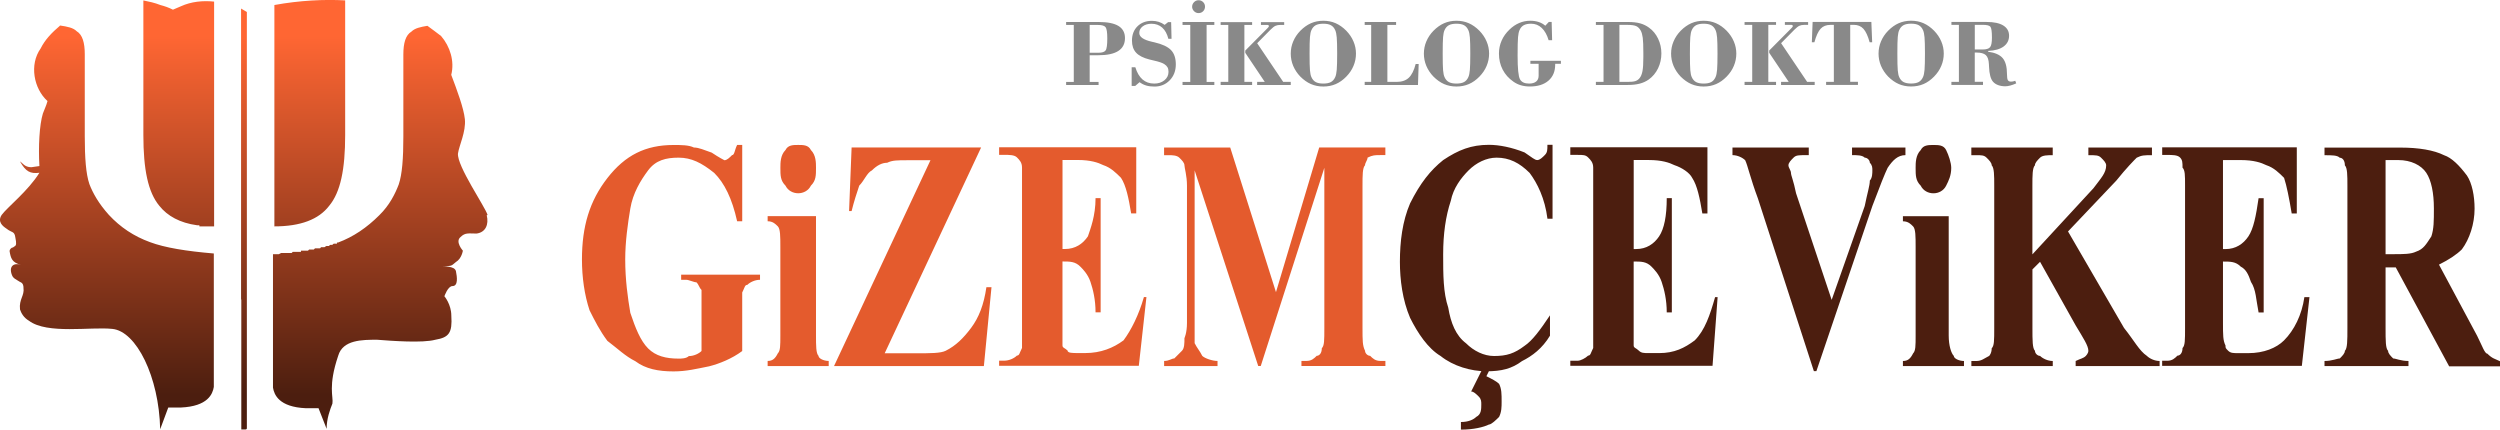
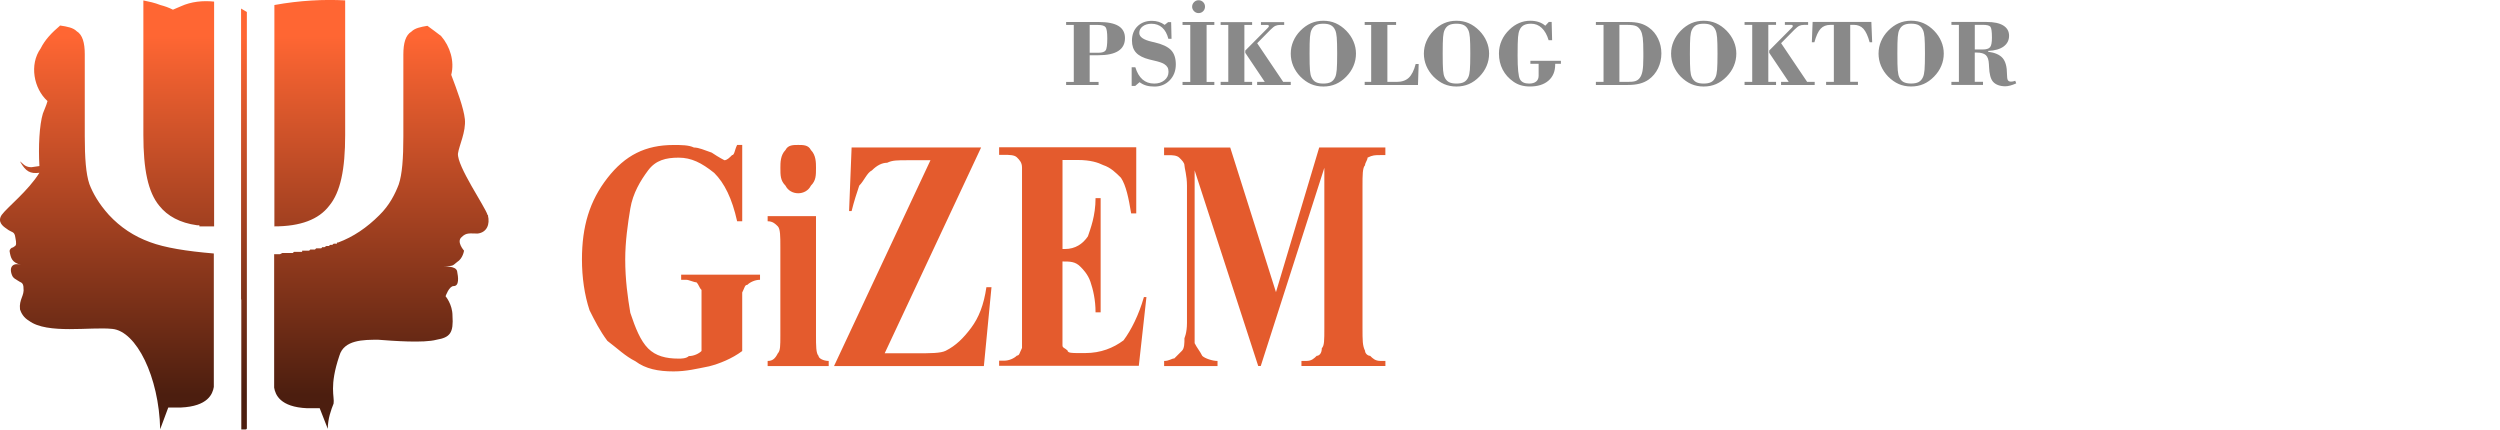
<svg xmlns="http://www.w3.org/2000/svg" xml:space="preserve" width="532.523mm" height="91.516mm" version="1.1" style="shape-rendering:geometricPrecision; text-rendering:geometricPrecision; image-rendering:optimizeQuality; fill-rule:evenodd; clip-rule:evenodd" viewBox="0 0 64317 11053">
  <defs>
    <style type="text/css">
   
    .fil2 {fill:#4C1E0F;fill-rule:nonzero}
    .fil3 {fill:#898989;fill-rule:nonzero}
    .fil1 {fill:#E45B2D;fill-rule:nonzero}
    .fil0 {fill:url(#id0)}
   
  </style>
    <linearGradient id="id0" gradientUnits="userSpaceOnUse" x1="6302" y1="932" x2="6302" y2="10168">
      <stop offset="0" style="stop-opacity:1; stop-color:#FF6633" />
      <stop offset="1" style="stop-opacity:1; stop-color:#4C1E0F" />
    </linearGradient>
  </defs>
  <g id="Layer_x0020_1">
-     <path class="fil0" d="M7059 719l0 0 0 5105c672,0 1142,-178 1410,-530 292,-351 411,-940 411,-1821l0 -119 0 -3344c-530,-30 -1172,0 -1821,119l0 589 0 0 0 0zm5485 4813c-59,-208 -791,-1261 -762,-1583 30,-208 208,-559 178,-881 -30,-292 -208,-762 -351,-1142 0,0 0,0 0,0 89,-351 -30,-732 -262,-1000 -119,-89 -232,-178 -351,-262 -178,30 -321,59 -411,149 -149,89 -208,292 -208,589l0 381 0 1731c0,559 -30,970 -119,1232 -89,232 -232,530 -500,791 -321,321 -672,559 -1059,702l0 0 -30 0 0 0 0 30 -30 0 0 0 0 0 -30 0 0 0c-30,0 -30,0 -59,30l0 0 -30 0 0 0 0 0 0 0c-30,0 -30,0 -59,30l0 0 0 0 0 0c-30,0 -30,0 -59,0l0 0c-30,0 -30,30 -59,30l0 0c-30,0 -30,0 -59,0l0 0 0 0 -30 0c0,0 0,30 -30,30l0 0 -30 0 0 0 -30 0 0 0 0 0 -30 0 0 0 0 0 -30 0 -30 30 0 0 -30 0 0 0 0 0 -30 0 0 0 0 0 -30 0c0,0 -30,0 -30,0l-30 30 0 0 0 0 -30 0 -30 0 0 0 -30 0 0 0 -30 0 0 0 0 0 -30 0 0 0 -30 0 0 30 0 0 -30 0 0 0 -30 0 0 0 -30 0 0 0 -30 0 0 0 -30 0 0 0 -30 0 0 0 -30 0 0 0 -30 30 0 0 -30 0 0 0 -30 0 0 0 -30 0 0 0 -30 0 0 0 -30 0 0 0 -30 0 0 0 -30 0 0 0 -30 0 0 0 -30 0 0 0 -59 30 0 0 -30 0 0 0 -30 0 0 0 -30 0 0 0 -30 0 0 0 -30 0 0 1083 0 0 0 2350c30,178 149,500 851,530 292,0 321,0 321,0l208 530c0,-262 89,-500 149,-649 30,-178 -119,-440 149,-1232 119,-411 619,-411 1000,-411 381,30 1172,89 1499,0 351,-59 440,-178 411,-619 0,-292 -178,-500 -178,-500 0,0 89,-262 208,-262 149,0 119,-232 89,-381 -30,-149 -351,-119 -351,-119 262,-30 208,0 351,-119 149,-89 178,-292 178,-292 0,0 -208,-232 -59,-351 119,-119 208,-89 411,-89 232,-30 321,-232 262,-470l0 0 12 -6zm-6336 2172l0 791 0 1321 0 1232 -1410 0 1523 0c0,0 30,0 30,-30l0 -1083 0 -910 0 -1321 0 -7395 0 0c-59,-30 -89,-59 -149,-89l0 149 0 7336 0 0 6 0zm-940 -1880c0,0 0,0 30,0l0 0 0 0c0,0 0,0 30,0l0 0 0 0 0 0c0,0 0,0 30,0l0 0 0 0 30 0 0 0 0 0 30 0 0 0 0 0c0,0 0,0 30,0l0 0 0 0 30 0 0 0c0,0 30,0 30,0l0 -5783c-292,-30 -589,0 -851,119 -59,30 -149,59 -208,89 -119,-59 -208,-89 -321,-119 -149,-59 -292,-89 -440,-119l0 3463c0,881 119,1470 411,1821 208,262 530,440 970,500l0 0 0 0 0 0 30 0 0 0 30 0 0 0 0 30 0 0 30 0 0 0 30 0 0 0 0 0 0 0 30 0 0 0 30 0 0 0 30 0 0 0 0 0 0 0 -6 0zm-3724 -5164c-208,178 -381,351 -500,589 -292,411 -178,1029 178,1351 -30,119 -89,232 -119,321 -89,292 -119,851 -89,1351 -30,0 -178,30 -208,30 -178,0 -232,-119 -292,-149 149,262 262,321 500,292 -292,470 -821,881 -970,1083 -119,178 30,292 119,351 149,119 208,59 232,232 30,149 30,208 -30,232 0,0 -30,30 -59,30 0,0 -59,30 -59,89 30,178 59,292 292,351 -178,-59 -321,30 -232,262 30,89 119,119 208,178 89,30 89,119 89,149 30,208 -119,292 -89,559 30,89 89,208 232,292 470,351 1583,149 2142,208 619,59 1202,1232 1232,2582l208 -559c0,0 30,0 321,0 702,-30 821,-351 851,-530l0 -3433c-702,-59 -1261,-149 -1642,-292 -411,-149 -762,-381 -1059,-702 -262,-292 -411,-559 -500,-791 -89,-262 -119,-672 -119,-1232l0 -1731 0 -381c0,-292 -59,-500 -208,-589 -89,-89 -232,-119 -440,-149l0 0 12 6z" />
+     <path class="fil0" d="M7059 719l0 0 0 5105c672,0 1142,-178 1410,-530 292,-351 411,-940 411,-1821l0 -119 0 -3344c-530,-30 -1172,0 -1821,119l0 589 0 0 0 0zm5485 4813c-59,-208 -791,-1261 -762,-1583 30,-208 208,-559 178,-881 -30,-292 -208,-762 -351,-1142 0,0 0,0 0,0 89,-351 -30,-732 -262,-1000 -119,-89 -232,-178 -351,-262 -178,30 -321,59 -411,149 -149,89 -208,292 -208,589l0 381 0 1731c0,559 -30,970 -119,1232 -89,232 -232,530 -500,791 -321,321 -672,559 -1059,702l0 0 -30 0 0 0 0 30 -30 0 0 0 0 0 -30 0 0 0c-30,0 -30,0 -59,30l0 0 -30 0 0 0 0 0 0 0c-30,0 -30,0 -59,30l0 0 0 0 0 0c-30,0 -30,0 -59,0l0 0c-30,0 -30,30 -59,30l0 0c-30,0 -30,0 -59,0c0,0 0,30 -30,30l0 0 -30 0 0 0 -30 0 0 0 0 0 -30 0 0 0 0 0 -30 0 -30 30 0 0 -30 0 0 0 0 0 -30 0 0 0 0 0 -30 0c0,0 -30,0 -30,0l-30 30 0 0 0 0 -30 0 -30 0 0 0 -30 0 0 0 -30 0 0 0 0 0 -30 0 0 0 -30 0 0 30 0 0 -30 0 0 0 -30 0 0 0 -30 0 0 0 -30 0 0 0 -30 0 0 0 -30 0 0 0 -30 0 0 0 -30 30 0 0 -30 0 0 0 -30 0 0 0 -30 0 0 0 -30 0 0 0 -30 0 0 0 -30 0 0 0 -30 0 0 0 -30 0 0 0 -30 0 0 0 -59 30 0 0 -30 0 0 0 -30 0 0 0 -30 0 0 0 -30 0 0 0 -30 0 0 1083 0 0 0 2350c30,178 149,500 851,530 292,0 321,0 321,0l208 530c0,-262 89,-500 149,-649 30,-178 -119,-440 149,-1232 119,-411 619,-411 1000,-411 381,30 1172,89 1499,0 351,-59 440,-178 411,-619 0,-292 -178,-500 -178,-500 0,0 89,-262 208,-262 149,0 119,-232 89,-381 -30,-149 -351,-119 -351,-119 262,-30 208,0 351,-119 149,-89 178,-292 178,-292 0,0 -208,-232 -59,-351 119,-119 208,-89 411,-89 232,-30 321,-232 262,-470l0 0 12 -6zm-6336 2172l0 791 0 1321 0 1232 -1410 0 1523 0c0,0 30,0 30,-30l0 -1083 0 -910 0 -1321 0 -7395 0 0c-59,-30 -89,-59 -149,-89l0 149 0 7336 0 0 6 0zm-940 -1880c0,0 0,0 30,0l0 0 0 0c0,0 0,0 30,0l0 0 0 0 0 0c0,0 0,0 30,0l0 0 0 0 30 0 0 0 0 0 30 0 0 0 0 0c0,0 0,0 30,0l0 0 0 0 30 0 0 0c0,0 30,0 30,0l0 -5783c-292,-30 -589,0 -851,119 -59,30 -149,59 -208,89 -119,-59 -208,-89 -321,-119 -149,-59 -292,-89 -440,-119l0 3463c0,881 119,1470 411,1821 208,262 530,440 970,500l0 0 0 0 0 0 30 0 0 0 30 0 0 0 0 30 0 0 30 0 0 0 30 0 0 0 0 0 0 0 30 0 0 0 30 0 0 0 30 0 0 0 0 0 0 0 -6 0zm-3724 -5164c-208,178 -381,351 -500,589 -292,411 -178,1029 178,1351 -30,119 -89,232 -119,321 -89,292 -119,851 -89,1351 -30,0 -178,30 -208,30 -178,0 -232,-119 -292,-149 149,262 262,321 500,292 -292,470 -821,881 -970,1083 -119,178 30,292 119,351 149,119 208,59 232,232 30,149 30,208 -30,232 0,0 -30,30 -59,30 0,0 -59,30 -59,89 30,178 59,292 292,351 -178,-59 -321,30 -232,262 30,89 119,119 208,178 89,30 89,119 89,149 30,208 -119,292 -89,559 30,89 89,208 232,292 470,351 1583,149 2142,208 619,59 1202,1232 1232,2582l208 -559c0,0 30,0 321,0 702,-30 821,-351 851,-530l0 -3433c-702,-59 -1261,-149 -1642,-292 -411,-149 -762,-381 -1059,-702 -262,-292 -411,-559 -500,-791 -89,-262 -119,-672 -119,-1232l0 -1731 0 -381c0,-292 -59,-500 -208,-589 -89,-89 -232,-119 -440,-149l0 0 12 6z" />
    <path class="fil1" d="M19095 3729l0 1963 -131 0c-131,-589 -327,-982 -589,-1243 -327,-262 -589,-393 -916,-393 -327,0 -589,65 -785,327 -196,262 -393,589 -458,982 -65,393 -131,851 -131,1309 0,524 65,982 131,1374 131,393 262,720 458,916 196,196 458,262 785,262 65,0 196,0 262,-65 131,0 262,-65 327,-131l0 -1113c0,-262 0,-393 0,-458 -65,-65 -65,-131 -131,-196 -65,0 -196,-65 -262,-65l-131 0 0 -131 2029 0 0 131c-131,0 -262,65 -327,131 -65,0 -65,65 -131,196 0,65 0,196 0,393l0 1113c-262,196 -589,327 -851,393 -327,65 -589,131 -916,131 -393,0 -720,-65 -982,-262 -262,-131 -458,-327 -720,-524 -196,-262 -327,-524 -458,-785 -131,-393 -196,-851 -196,-1309 0,-851 196,-1505 654,-2094 458,-589 982,-851 1702,-851 196,0 393,0 524,65 131,0 262,65 458,131 196,131 327,196 327,196 65,0 131,-65 196,-131 65,0 65,-131 131,-262l131 0 0 0 0 0zm1440 0c131,0 262,0 327,131 131,131 131,327 131,458 0,196 0,327 -131,458 -65,131 -196,196 -327,196 -131,0 -262,-65 -327,-196 -131,-131 -131,-262 -131,-458 0,-131 0,-327 131,-458 65,-131 196,-131 327,-131zm458 1832l0 3070c0,262 0,458 65,524 0,65 131,131 262,131l0 131 -1571 0 0 -131c131,0 196,-65 262,-196 65,-65 65,-196 65,-458l0 -2285c0,-262 0,-458 -65,-524 -65,-65 -131,-131 -262,-131l0 -131 1243 0 0 0zm4248 -1767l-2481 5295 785 0c393,0 654,0 785,-65 262,-131 458,-327 654,-589 196,-262 327,-589 393,-1047l131 0 -196 2029 -3855 0 2481 -5295 -589 0c-262,0 -393,0 -524,65 -131,0 -262,65 -393,196 -131,65 -196,262 -327,393 -65,196 -131,393 -196,654l-65 0 65 -1636 3332 0 0 0 0 0zm2094 327l0 2285 65 0c262,0 458,-131 589,-327 65,-196 196,-524 196,-982l131 0 0 2939 -131 0c0,-327 -65,-589 -131,-785 -65,-196 -196,-327 -262,-393 -131,-131 -262,-131 -458,-131l0 1571c0,327 0,458 0,589 0,65 65,65 131,131 0,65 131,65 262,65l196 0c393,0 720,-131 982,-327 196,-262 393,-654 524,-1113l65 0 -196 1767 -3594 0 0 -131 131 0c131,0 262,-65 327,-131 65,0 65,-65 131,-196 0,-65 0,-196 0,-524l0 -3659c0,-262 0,-393 0,-458 0,-131 -65,-196 -131,-262 -65,-65 -196,-65 -327,-65l-131 0 0 -196 3528 0 0 1702 -131 0c-65,-393 -131,-720 -262,-916 -131,-131 -262,-262 -458,-327 -131,-65 -327,-131 -654,-131l-393 0 0 0 0 6zm5491 3397l1113 -3724 1702 0 0 196 -131 0c-131,0 -196,0 -327,65 0,65 -65,131 -65,196 -65,65 -65,262 -65,524l0 3659c0,327 0,458 65,589 0,65 65,131 131,131 65,65 131,131 262,131l131 0 0 131 -2160 0 0 -131 131 0c131,0 196,-65 262,-131 65,0 131,-65 131,-196 65,-65 65,-196 65,-524l0 -4117 -1636 5099 -65 0 -1636 -5033 0 3921c0,262 0,458 0,524 65,131 131,196 196,327 65,65 262,131 393,131l0 131 -1374 0 0 -131 0 0c131,0 196,-65 262,-65 65,-65 131,-131 196,-196 65,-65 65,-196 65,-327 0,0 65,-131 65,-393l0 -3528c0,-262 -65,-458 -65,-524 0,-65 -65,-131 -131,-196 -65,-65 -196,-65 -262,-65l-131 0 0 -196 1702 0 1178 3724 0 0 0 0z" />
-     <path class="fil2" d="M39942 3729l0 1898 -131 0c-65,-524 -262,-916 -458,-1178 -262,-262 -524,-393 -851,-393 -262,0 -524,131 -720,327 -196,196 -393,458 -458,785 -131,393 -196,851 -196,1374 0,524 0,982 131,1374 65,393 196,720 458,916 196,196 458,327 720,327 327,0 524,-65 785,-262 196,-131 393,-393 654,-785l0 524c-196,327 -458,524 -720,654 -262,196 -524,262 -916,262 -393,0 -851,-131 -1178,-393 -327,-196 -589,-589 -785,-982 -196,-458 -262,-982 -262,-1440 0,-524 65,-1047 262,-1505 262,-524 524,-851 851,-1113 393,-262 720,-393 1178,-393 262,0 589,65 916,196 196,131 262,196 327,196 65,0 131,-65 196,-131 65,-65 65,-131 65,-262l131 0 0 0 0 0zm-1767 5688l196 0 -131 262c131,65 262,131 327,196 65,131 65,262 65,458 0,131 0,262 -65,393 -65,65 -196,196 -262,196 -131,65 -393,131 -720,131l0 -196c196,0 327,-65 393,-131 131,-65 131,-196 131,-327 0,-65 0,-131 -65,-196 -65,-65 -131,-131 -196,-131l327 -654zm3855 -5295l0 2285 65 0c262,0 458,-131 589,-327 131,-196 196,-524 196,-982l131 0 0 2939 -131 0c0,-327 -65,-589 -131,-785 -65,-196 -196,-327 -262,-393 -131,-131 -262,-131 -458,-131l0 1571c0,327 0,458 0,589 0,65 65,65 131,131 65,65 131,65 262,65l262 0c393,0 654,-131 916,-327 262,-262 393,-654 524,-1113l65 0 -131 1767 -3659 0 0 -131 196 0c65,0 196,-65 262,-131 65,0 65,-65 131,-196 0,-65 0,-196 0,-524l0 -3659c0,-262 0,-393 0,-458 0,-131 -65,-196 -131,-262 -65,-65 -131,-65 -262,-65l-196 0 0 -196 3528 0 0 1702 -131 0c-65,-393 -131,-720 -262,-916 -65,-131 -262,-262 -458,-327 -131,-65 -327,-131 -654,-131l-393 0 0 0 0 6zm6991 -327l0 196c-196,0 -327,131 -458,327 -65,131 -196,458 -393,982l-1440 4248 -65 0 -1440 -4444c-196,-524 -262,-851 -327,-982 -65,-65 -196,-131 -327,-131l0 -196 1963 0 0 196 -65 0c-196,0 -262,0 -327,65 -65,65 -131,131 -131,196 0,65 65,131 65,196 0,65 65,196 131,524l916 2743 851 -2416c65,-327 131,-524 131,-654 65,-65 65,-196 65,-262 0,-65 0,-131 -65,-196 0,-65 -65,-131 -131,-131 -65,-65 -196,-65 -327,-65l0 -196 1374 0 0 0 0 0zm720 -65c131,0 262,0 327,131 65,131 131,327 131,458 0,196 -65,327 -131,458 -65,131 -196,196 -327,196 -131,0 -262,-65 -327,-196 -131,-131 -131,-262 -131,-458 0,-131 0,-327 131,-458 65,-131 196,-131 327,-131zm393 1832l0 3070c0,262 65,458 131,524 0,65 131,131 262,131l0 131 -1571 0 0 -131c131,0 196,-65 262,-196 65,-65 65,-196 65,-458l0 -2285c0,-262 0,-458 -65,-524 -65,-65 -131,-131 -262,-131l0 -131 1178 0 0 0 0 0zm3070 393l1440 2481c262,327 393,589 589,720 65,65 196,131 327,131l0 131 -2160 0 0 -131c131,-65 196,-65 262,-131 0,0 65,-65 65,-131 0,-131 -131,-327 -327,-654l-916 -1636 -196 196 0 1505c0,327 0,524 65,589 0,65 65,131 131,131 65,65 196,131 327,131l0 131 -2094 0 0 -131 131 0c131,0 196,-65 327,-131 0,0 65,-65 65,-196 65,-65 65,-196 65,-524l0 -3659c0,-262 0,-458 -65,-524 0,-65 -65,-131 -131,-196 -65,-65 -131,-65 -262,-65l-131 0 0 -196 2094 0 0 196c-131,0 -262,0 -327,65 -65,65 -131,131 -131,196 -65,65 -65,262 -65,524l0 1767 1571 -1702c196,-262 327,-393 327,-589 0,-65 -65,-131 -131,-196 -65,-65 -131,-65 -327,-65l0 -196 1636 0 0 196c-196,0 -262,0 -393,65 -65,65 -262,262 -524,589l-1243 1309 0 0 0 0zm3986 -1832l0 2285 65 0c262,0 458,-131 589,-327 131,-196 196,-524 262,-982l131 0 0 2939 -131 0c-65,-327 -65,-589 -196,-785 -65,-196 -131,-327 -262,-393 -131,-131 -262,-131 -458,-131l0 1571c0,327 0,458 65,589 0,65 0,65 65,131 65,65 131,65 262,65l262 0c393,0 720,-131 916,-327 262,-262 458,-654 524,-1113l131 0 -196 1767 -3594 0 0 -131 131 0c131,0 196,-65 262,-131 65,0 131,-65 131,-196 65,-65 65,-196 65,-524l0 -3659c0,-262 0,-393 -65,-458 0,-131 0,-196 -65,-262 -65,-65 -196,-65 -327,-65l-131 0 0 -196 3463 0 0 1702 -131 0c-65,-393 -131,-720 -196,-916 -131,-131 -262,-262 -458,-327 -131,-65 -327,-131 -654,-131l-458 0 0 0 0 6zm4183 2743l0 1571c0,327 0,524 65,589 0,65 65,131 131,196 65,0 196,65 393,65l0 131 -2160 0 0 -131c196,0 327,-65 393,-65 65,-65 131,-131 131,-196 65,-65 65,-262 65,-589l0 -3659c0,-262 0,-458 -65,-524 0,-131 -65,-196 -131,-196 -65,-65 -196,-65 -393,-65l0 -196 1963 0c458,0 851,65 1113,196 196,65 393,262 589,524 131,196 196,524 196,851 0,393 -131,785 -327,1047 -131,131 -327,262 -589,393l982 1832c131,262 196,458 262,458 131,131 196,131 327,196l0 131 -1309 0 -1374 -2546 -262 0 0 0 0 -12zm0 -2743l0 2416 196 0c262,0 458,0 589,-65 196,-65 262,-196 393,-393 65,-196 65,-393 65,-720 0,-393 -65,-720 -196,-916 -131,-196 -393,-327 -720,-327l-327 0 0 0 0 6z" />
    <path class="fil3" d="M27428 2107l197 0 0 -1466 -197 0 0 -75 838 0c228,0 398,34 509,102 111,68 167,172 167,312 0,147 -57,257 -172,331 -115,74 -287,110 -517,110l-219 0 0 686 229 0 0 80 -835 0 0 -80zm606 -1466l0 716 227 0c92,0 153,-20 182,-59 30,-39 44,-143 44,-312 0,-153 -15,-249 -44,-287 -30,-38 -94,-57 -193,-57l-216 0zm1080 1565l0 -475 95 0c42,138 103,242 184,313 82,71 182,106 300,106 106,0 194,-28 264,-85 70,-57 105,-129 105,-217 0,-47 -8,-86 -25,-116 -17,-30 -45,-59 -85,-84 -45,-30 -135,-61 -269,-91 -49,-11 -87,-20 -113,-27 -157,-40 -271,-98 -342,-175 -71,-77 -106,-181 -106,-310 0,-152 47,-275 142,-369 95,-93 218,-140 371,-140 62,0 121,9 175,26 54,17 105,43 153,78l89 -71 78 0 10 429 -82 0c-32,-126 -84,-222 -158,-288 -74,-66 -166,-99 -276,-99 -91,0 -167,22 -226,67 -59,45 -88,101 -88,170 0,102 108,177 325,226 29,6 51,11 66,15 202,47 344,114 426,200 82,86 123,209 123,368 0,164 -52,300 -156,408 -104,108 -236,162 -394,162 -81,0 -151,-9 -212,-27 -61,-18 -118,-47 -170,-86l-112 96 -90 0zm1309 -19l0 -80 199 0 0 -1466 -199 0 0 -75 818 0 0 75 -199 0 0 1466 199 0 0 80 -818 0zm247 -2017c0,-44 17,-82 49,-115 33,-33 71,-49 115,-49 47,0 86,16 118,47 32,32 49,71 49,117 0,47 -16,87 -48,119 -32,32 -71,48 -119,48 -44,0 -83,-17 -116,-50 -32,-33 -49,-72 -49,-117zm1368 1130l579 -583c11,-12 18,-20 22,-27 4,-6 6,-13 6,-21 0,-7 -4,-14 -11,-19 -7,-6 -16,-9 -27,-9l-167 0 0 -72 598 0 0 72 -100 0c-49,0 -90,8 -124,23 -34,15 -77,49 -130,102l-341 346 670 995 194 0 0 80 -865 0 0 -80 197 0 -502 -748 0 -60zm-635 807l197 0 0 -1466 -197 0 0 -72 810 0 0 72 -199 0 0 1466 199 0 0 80 -810 0 0 -80zm2288 -729c0,208 3,351 10,430 7,78 19,137 37,175 26,59 63,102 111,128 48,26 113,39 195,39 83,0 148,-13 196,-39 48,-26 85,-69 111,-128 19,-41 32,-103 39,-186 7,-83 11,-222 11,-418 0,-195 -4,-334 -11,-416 -7,-83 -20,-145 -39,-186 -26,-59 -63,-102 -111,-128 -48,-26 -113,-39 -196,-39 -82,0 -147,13 -195,39 -48,26 -85,69 -111,128 -18,38 -30,96 -37,175 -7,79 -10,221 -10,428zm-484 0c0,-108 21,-213 63,-312 42,-100 103,-192 184,-275 86,-87 177,-151 274,-194 97,-42 202,-63 317,-63 115,0 221,21 317,63 96,42 188,107 274,194 81,84 143,175 185,276 43,100 64,204 64,312 0,111 -21,216 -64,317 -42,101 -104,192 -185,275 -84,86 -174,150 -271,192 -97,42 -204,63 -320,63 -116,0 -221,-21 -318,-63 -96,-42 -187,-106 -273,-192 -80,-83 -141,-175 -184,-276 -42,-101 -63,-207 -63,-316zm1902 809l0 -80 167 0 0 -1466 -167 0 0 -75 808 0 0 75 -224 0 0 1466 236 0c133,0 238,-35 314,-106 76,-71 135,-189 178,-355l77 0 -18 541 -1370 0zm2007 -809c0,208 3,351 10,430 7,78 19,137 37,175 26,59 63,102 111,128 48,26 113,39 195,39 83,0 148,-13 196,-39 48,-26 85,-69 111,-128 19,-41 32,-103 39,-186 7,-83 11,-222 11,-418 0,-195 -4,-334 -11,-416 -7,-83 -20,-145 -39,-186 -26,-59 -63,-102 -111,-128 -48,-26 -113,-39 -196,-39 -82,0 -147,13 -195,39 -48,26 -85,69 -111,128 -18,38 -30,96 -37,175 -7,79 -10,221 -10,428zm-484 0c0,-108 21,-213 63,-312 42,-100 103,-192 184,-275 86,-87 177,-151 274,-194 97,-42 202,-63 317,-63 115,0 221,21 317,63 96,42 188,107 274,194 81,84 143,175 185,276 43,100 64,204 64,312 0,111 -21,216 -64,317 -42,101 -104,192 -185,275 -84,86 -174,150 -271,192 -97,42 -204,63 -320,63 -116,0 -221,-21 -318,-63 -96,-42 -187,-106 -273,-192 -80,-83 -141,-175 -184,-276 -42,-101 -63,-207 -63,-316zm3528 263l-150 0 0 21c0,176 -58,313 -173,413 -116,100 -275,150 -478,150 -82,0 -158,-10 -228,-30 -70,-20 -134,-51 -194,-93 -121,-84 -214,-187 -278,-311 -64,-124 -96,-261 -96,-412 0,-117 22,-227 68,-332 45,-104 112,-199 202,-285 76,-75 160,-131 250,-170 91,-39 185,-58 283,-58 81,0 154,10 219,32 65,21 122,53 170,96l91 -97 73 0 12 469 -90 0c-42,-139 -101,-244 -178,-316 -76,-72 -167,-108 -273,-108 -78,0 -141,13 -189,39 -48,27 -84,68 -108,125 -19,42 -32,103 -39,182 -7,79 -11,237 -11,473 0,333 20,536 61,610 40,74 118,111 234,111 79,0 139,-17 182,-52 43,-35 64,-85 64,-150l0 -307 -212 0 0 -77 785 0 0 77zm897 466l197 0 0 -1466 -197 0 0 -75 831 0c118,0 220,11 304,34 84,23 162,60 231,111 100,71 178,166 234,283 57,118 85,245 85,381 0,138 -29,265 -86,384 -58,118 -138,214 -240,287 -67,48 -145,83 -232,106 -88,23 -189,34 -306,34l-821 0 0 -80zm606 0l207 0c93,0 161,-7 203,-21 42,-14 78,-38 106,-73 37,-44 62,-106 77,-185 15,-79 22,-198 22,-357l0 -114c0,-179 -5,-306 -15,-384 -10,-77 -27,-139 -52,-185 -29,-54 -67,-93 -114,-115 -47,-22 -123,-33 -228,-33l-207 0 0 1466zm1813 -729c0,208 3,351 10,430 7,78 19,137 37,175 26,59 63,102 111,128 48,26 113,39 195,39 83,0 148,-13 196,-39 48,-26 85,-69 111,-128 19,-41 32,-103 39,-186 7,-83 11,-222 11,-418 0,-195 -4,-334 -11,-416 -7,-83 -20,-145 -39,-186 -26,-59 -63,-102 -111,-128 -48,-26 -113,-39 -196,-39 -82,0 -147,13 -195,39 -48,26 -85,69 -111,128 -18,38 -30,96 -37,175 -7,79 -10,221 -10,428zm-484 0c0,-108 21,-213 63,-312 42,-100 103,-192 184,-275 86,-87 177,-151 274,-194 97,-42 202,-63 317,-63 115,0 221,21 317,63 96,42 188,107 274,194 81,84 143,175 185,276 43,100 64,204 64,312 0,111 -21,216 -64,317 -42,101 -104,192 -185,275 -84,86 -174,150 -271,192 -97,42 -204,63 -320,63 -116,0 -221,-21 -318,-63 -96,-42 -187,-106 -273,-192 -80,-83 -141,-175 -184,-276 -42,-101 -63,-207 -63,-316zm2525 -79l579 -583c11,-12 18,-20 22,-27 4,-6 6,-13 6,-21 0,-7 -4,-14 -11,-19 -7,-6 -16,-9 -27,-9l-167 0 0 -72 598 0 0 72 -100 0c-49,0 -90,8 -124,23 -34,15 -77,49 -130,102l-341 346 670 995 194 0 0 80 -865 0 0 -80 197 0 -502 -748 0 -60zm-635 807l197 0 0 -1466 -197 0 0 -72 810 0 0 72 -199 0 0 1466 199 0 0 80 -810 0 0 -80zm2098 80l0 -80 199 0 0 -1466 -88 0c-106,0 -190,33 -251,98 -61,66 -116,182 -162,350l-65 0 20 -524 1511 0 21 524 -65 0c-44,-163 -98,-278 -160,-347 -63,-68 -145,-102 -248,-102l-92 0 0 1466 199 0 0 80 -818 0zm1833 -809c0,208 3,351 10,430 7,78 19,137 37,175 26,59 63,102 111,128 48,26 113,39 195,39 83,0 148,-13 196,-39 48,-26 85,-69 111,-128 19,-41 32,-103 39,-186 7,-83 11,-222 11,-418 0,-195 -4,-334 -11,-416 -7,-83 -20,-145 -39,-186 -26,-59 -63,-102 -111,-128 -48,-26 -113,-39 -196,-39 -82,0 -147,13 -195,39 -48,26 -85,69 -111,128 -18,38 -30,96 -37,175 -7,79 -10,221 -10,428zm-484 0c0,-108 21,-213 63,-312 42,-100 103,-192 184,-275 86,-87 177,-151 274,-194 97,-42 202,-63 317,-63 115,0 221,21 317,63 96,42 188,107 274,194 81,84 143,175 185,276 43,100 64,204 64,312 0,111 -21,216 -64,317 -42,101 -104,192 -185,275 -84,86 -174,150 -271,192 -97,42 -204,63 -320,63 -116,0 -221,-21 -318,-63 -96,-42 -187,-106 -273,-192 -80,-83 -141,-175 -184,-276 -42,-101 -63,-207 -63,-316zm1875 729l192 0 0 -1466 -192 0 0 -75 905 0c187,0 330,30 429,91 99,61 149,149 149,263 0,116 -47,208 -140,277 -93,68 -226,106 -398,114l0 21c176,23 301,79 374,165 73,86 110,224 110,413 0,78 8,129 23,154 15,25 42,37 81,37 15,0 32,-2 50,-5 18,-4 38,-9 59,-17l25 67c-54,24 -105,43 -154,56 -49,13 -92,19 -128,19 -67,0 -128,-10 -183,-30 -54,-20 -98,-49 -130,-85 -64,-71 -98,-202 -105,-394 -1,-26 -2,-45 -3,-59 -5,-112 -31,-189 -79,-234 -48,-44 -129,-66 -242,-66l-43 0 0 753 212 0 0 80 -813 0 0 -80zm601 -833l204 0c92,0 155,-19 188,-58 33,-39 49,-121 49,-246 0,-157 -14,-252 -41,-283 -27,-31 -92,-47 -196,-47l-204 0 0 633z" />
  </g>
</svg>